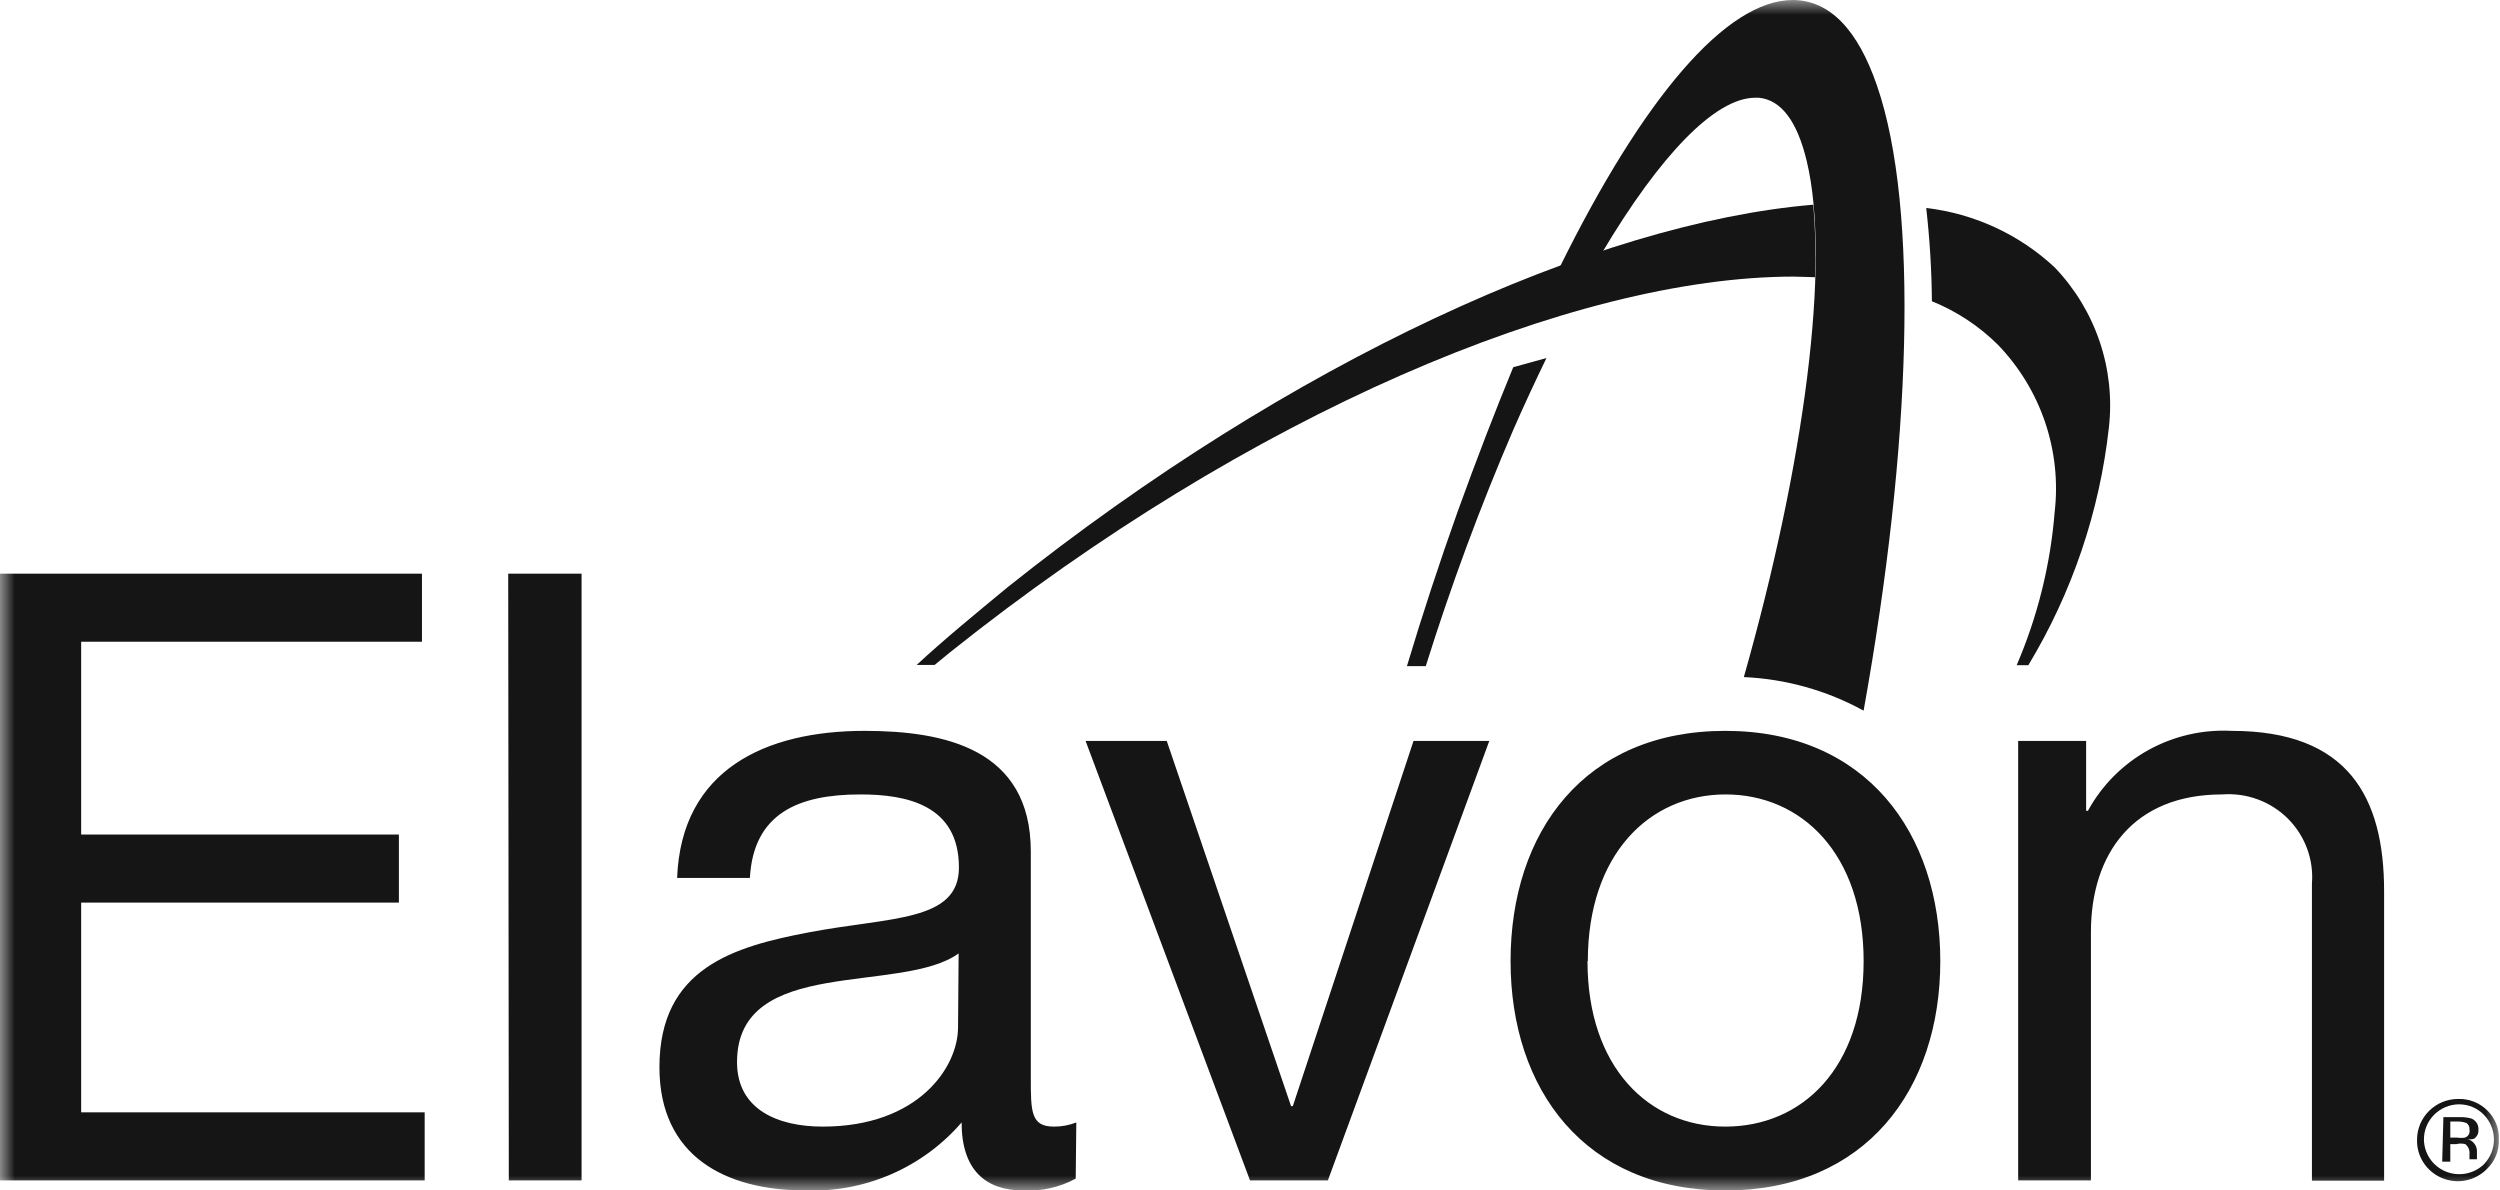
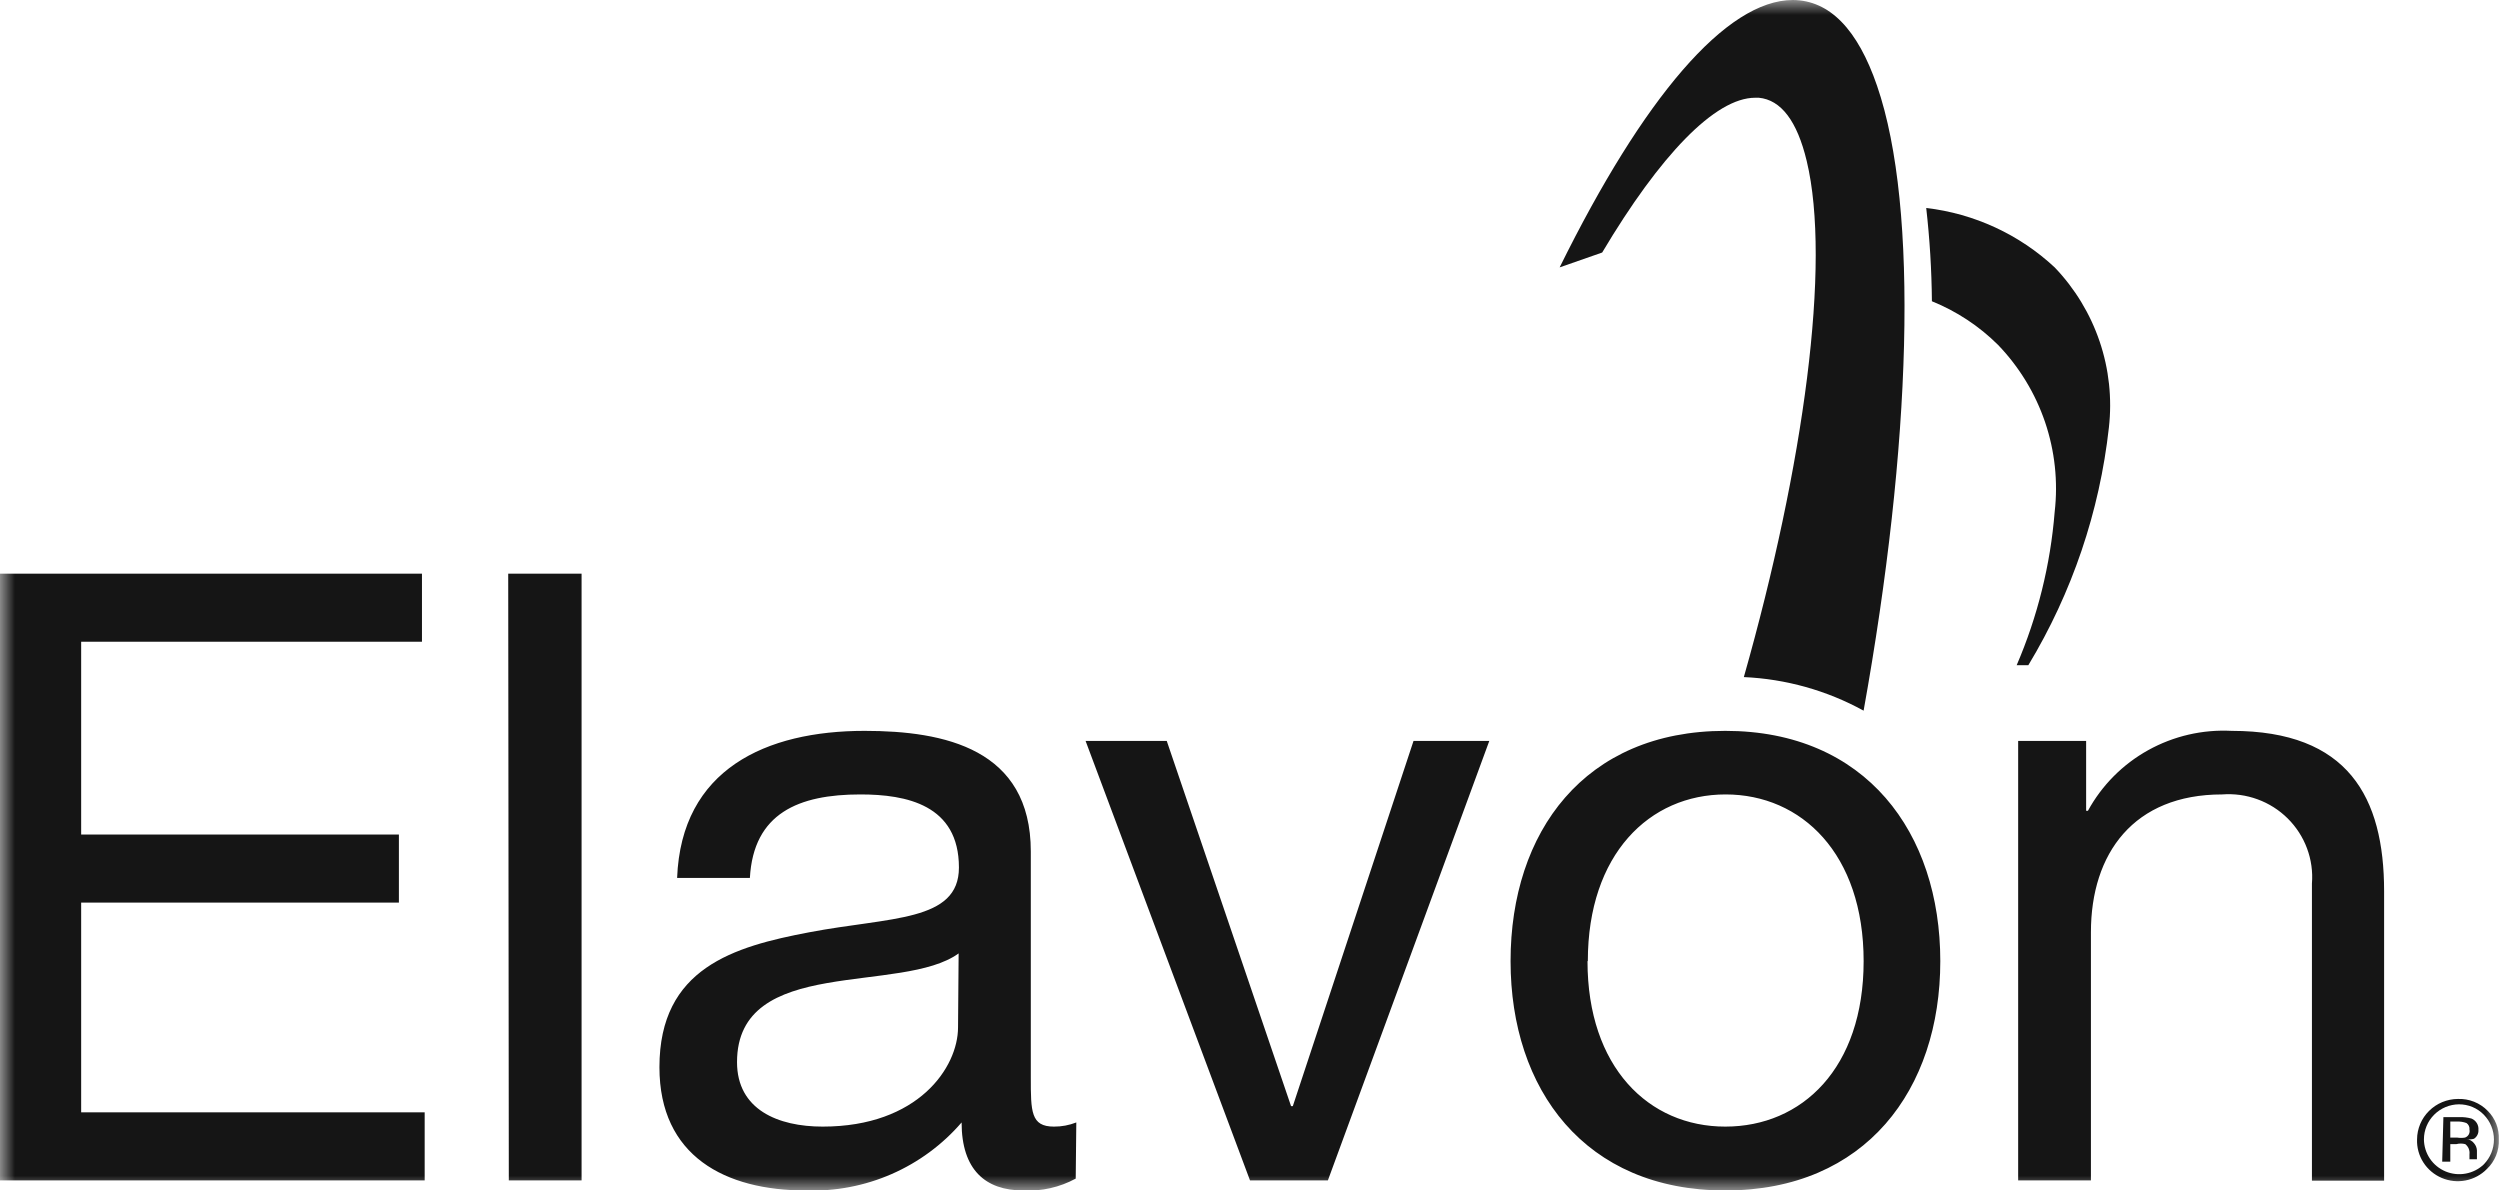
<svg xmlns="http://www.w3.org/2000/svg" width="84" height="40" viewBox="0 0 84 40" fill="none">
  <mask id="mask0_2109_1631" style="mask-type:luminance" maskUnits="userSpaceOnUse" x="0" y="0" width="84" height="40">
    <path d="M84 0H0V40H84V0Z" fill="white" />
  </mask>
  <g mask="url(#mask0_2109_1631)">
    <path d="M67.81 39.661H70.255V31.325C70.255 28.67 71.694 26.693 74.662 26.693C75.067 26.662 75.474 26.718 75.854 26.857C76.235 26.996 76.581 27.216 76.868 27.501C77.154 27.785 77.376 28.128 77.516 28.506C77.657 28.884 77.713 29.287 77.681 29.688V39.671H80.106V29.948C80.106 26.783 78.899 24.557 74.984 24.557C74.006 24.506 73.033 24.731 72.178 25.206C71.323 25.681 70.621 26.388 70.155 27.242H70.094V24.896H67.81V39.661ZM53.351 32.294C53.351 28.7 55.423 26.693 57.979 26.693C60.535 26.693 62.618 28.69 62.618 32.294C62.618 35.897 60.545 37.854 57.969 37.854C55.393 37.854 53.34 35.857 53.34 32.294M50.755 32.294C50.755 36.606 53.25 40 57.969 40C62.688 40 65.194 36.606 65.194 32.294C65.194 27.981 62.698 24.557 57.969 24.557C53.24 24.557 50.755 27.951 50.755 32.294ZM50.04 24.896H47.494L43.439 37.165H43.379L39.203 24.896H36.476L42 39.661H44.617L50.04 24.896ZM36.164 37.714C35.924 37.808 35.668 37.856 35.41 37.854C34.635 37.854 34.635 37.345 34.635 36.207V28.61C34.635 25.156 31.727 24.557 29.05 24.557C25.74 24.557 22.892 25.845 22.751 29.498H25.196C25.317 27.322 26.836 26.693 28.909 26.693C30.459 26.693 32.22 27.043 32.22 29.149C32.22 30.976 29.916 30.806 27.189 31.325C24.663 31.804 22.157 32.523 22.157 35.857C22.157 38.852 24.371 40 27.078 40C28.067 40.033 29.051 39.845 29.957 39.449C30.863 39.053 31.667 38.461 32.31 37.714C32.31 39.311 33.115 40 34.383 40C34.996 40.032 35.606 39.894 36.144 39.601L36.164 37.714ZM32.19 34.52C32.19 35.857 30.861 37.854 27.641 37.854C26.142 37.854 24.764 37.285 24.764 35.688C24.764 33.891 26.142 33.322 27.782 33.032C29.422 32.743 31.264 32.723 32.21 32.034L32.19 34.52ZM17.096 39.661H19.541V19.276H17.076L17.096 39.661ZM-0.01 39.661H14.269V37.375H2.727V30.327H13.403V28.041H2.727V21.562H14.178V19.276H0L-0.01 39.661Z" fill="#151515" />
-     <path d="M60.988 9.314C61.015 8.501 60.995 7.688 60.927 6.878C53.612 7.487 43.358 12.149 33.85 19.735C32.813 20.594 31.747 21.462 30.801 22.341H31.404L31.928 21.912C41.93 13.926 52.857 9.294 60.273 9.294L60.988 9.314Z" fill="#151515" />
    <path d="M69.037 8.984C67.851 7.878 66.338 7.178 64.721 6.988C64.839 8.029 64.903 9.075 64.912 10.122C65.745 10.459 66.501 10.958 67.136 11.59C67.847 12.33 68.386 13.216 68.715 14.185C69.043 15.155 69.154 16.184 69.037 17.2C68.895 18.974 68.464 20.714 67.76 22.351H68.152C69.623 19.913 70.546 17.189 70.859 14.365C70.969 13.39 70.863 12.404 70.548 11.475C70.233 10.545 69.718 9.695 69.037 8.984Z" fill="#151515" />
    <path d="M63.07 2.885C62.416 0.978 61.47 0.01 60.243 0C57.999 0 55.212 3.294 52.404 8.984L53.833 8.485C55.775 5.221 57.627 3.284 58.975 3.284H59.096C59.84 3.354 60.384 4.063 60.706 5.411C61.531 8.854 60.615 15.623 58.593 22.75C60.004 22.813 61.382 23.199 62.617 23.878C64.217 14.984 64.489 7.018 63.07 2.885Z" fill="#151515" />
-     <path d="M50.845 12.338C50.227 13.836 49.604 15.456 48.973 17.2C48.369 18.897 47.796 20.634 47.273 22.381H47.906C48.749 19.687 49.729 17.038 50.845 14.445C51.217 13.596 51.589 12.797 51.962 12.029L50.845 12.338Z" fill="#151515" />
    <path d="M83.457 37.455C83.675 37.678 83.797 37.977 83.797 38.288C83.797 38.599 83.675 38.898 83.457 39.122C83.29 39.282 83.079 39.39 82.85 39.432C82.622 39.475 82.386 39.45 82.172 39.361C81.957 39.271 81.774 39.122 81.645 38.93C81.516 38.739 81.446 38.514 81.444 38.283C81.444 37.972 81.568 37.674 81.788 37.454C82.009 37.233 82.308 37.108 82.621 37.105C82.777 37.105 82.931 37.135 83.075 37.195C83.219 37.255 83.348 37.344 83.457 37.455ZM83.588 37.325C83.458 37.191 83.301 37.087 83.128 37.018C82.954 36.949 82.768 36.917 82.581 36.925C82.219 36.928 81.873 37.072 81.617 37.326C81.36 37.58 81.215 37.924 81.213 38.283C81.203 38.557 81.277 38.827 81.425 39.058C81.573 39.289 81.787 39.47 82.041 39.578C82.294 39.686 82.575 39.716 82.845 39.663C83.116 39.61 83.364 39.477 83.557 39.281C83.692 39.153 83.798 38.998 83.868 38.826C83.937 38.653 83.969 38.468 83.96 38.283C83.968 38.107 83.939 37.93 83.875 37.765C83.811 37.6 83.713 37.45 83.588 37.325ZM82.823 38.223C82.736 38.237 82.648 38.237 82.561 38.223H82.33V37.684H82.551C82.661 37.679 82.77 37.696 82.873 37.734C82.909 37.758 82.937 37.791 82.955 37.83C82.972 37.868 82.979 37.911 82.974 37.954C82.987 38.009 82.978 38.068 82.951 38.117C82.923 38.167 82.877 38.205 82.823 38.223ZM82.058 39.032H82.33V38.443H82.531C82.63 38.417 82.734 38.417 82.833 38.443C82.884 38.482 82.924 38.535 82.949 38.594C82.973 38.654 82.982 38.718 82.974 38.782V38.952H83.225C83.223 38.925 83.223 38.899 83.225 38.872V38.653C83.22 38.568 83.189 38.488 83.135 38.423C83.105 38.381 83.066 38.346 83.02 38.32C82.975 38.294 82.925 38.278 82.873 38.273C82.957 38.29 83.043 38.287 83.125 38.263C83.174 38.231 83.215 38.187 83.241 38.134C83.268 38.081 83.28 38.023 83.275 37.964C83.282 37.884 83.263 37.805 83.222 37.737C83.18 37.669 83.118 37.615 83.044 37.584C82.91 37.547 82.771 37.53 82.632 37.535H82.098L82.058 39.032Z" fill="#151515" />
  </g>
</svg>